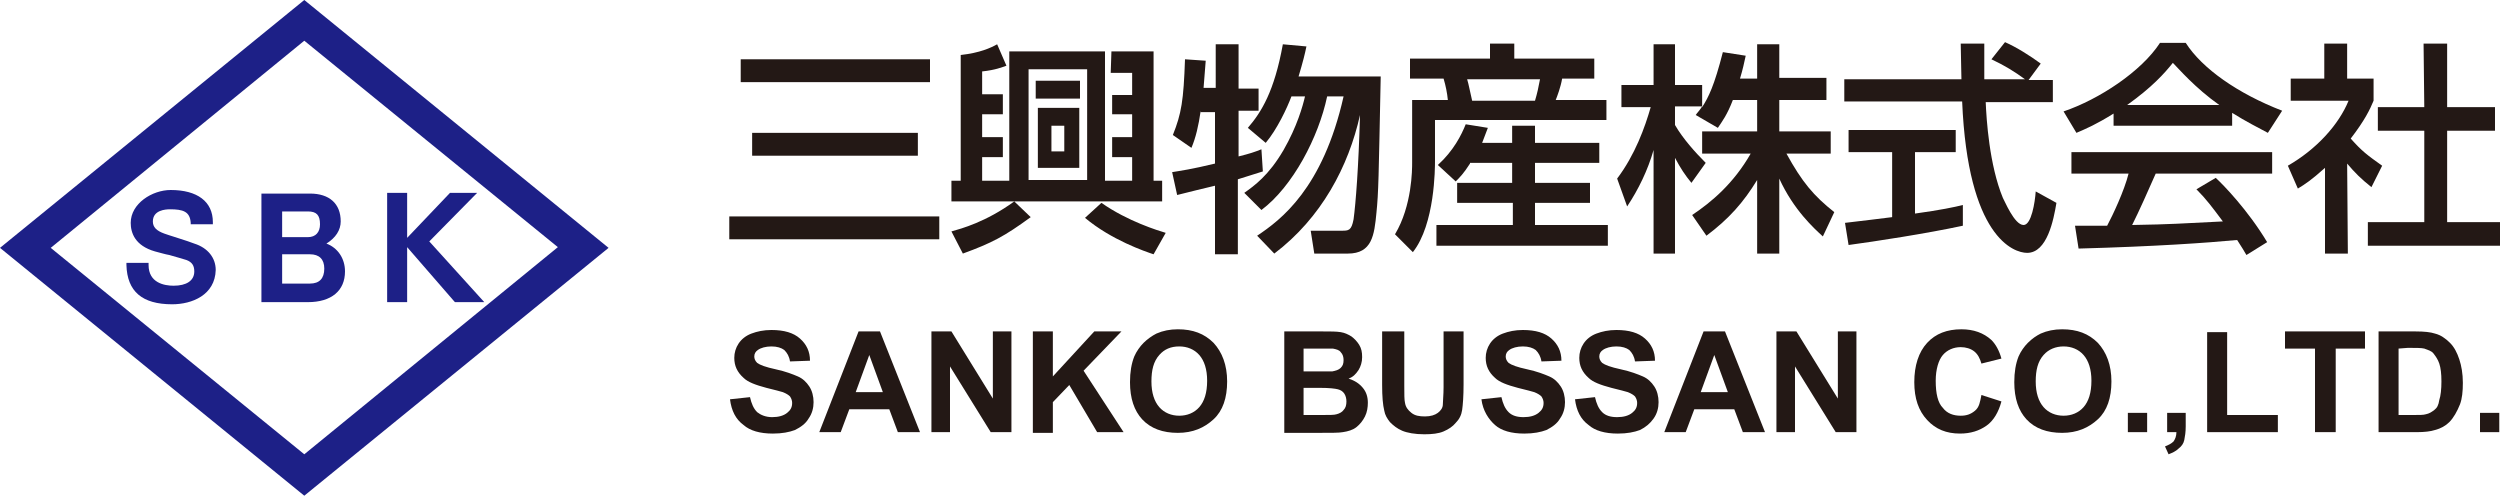
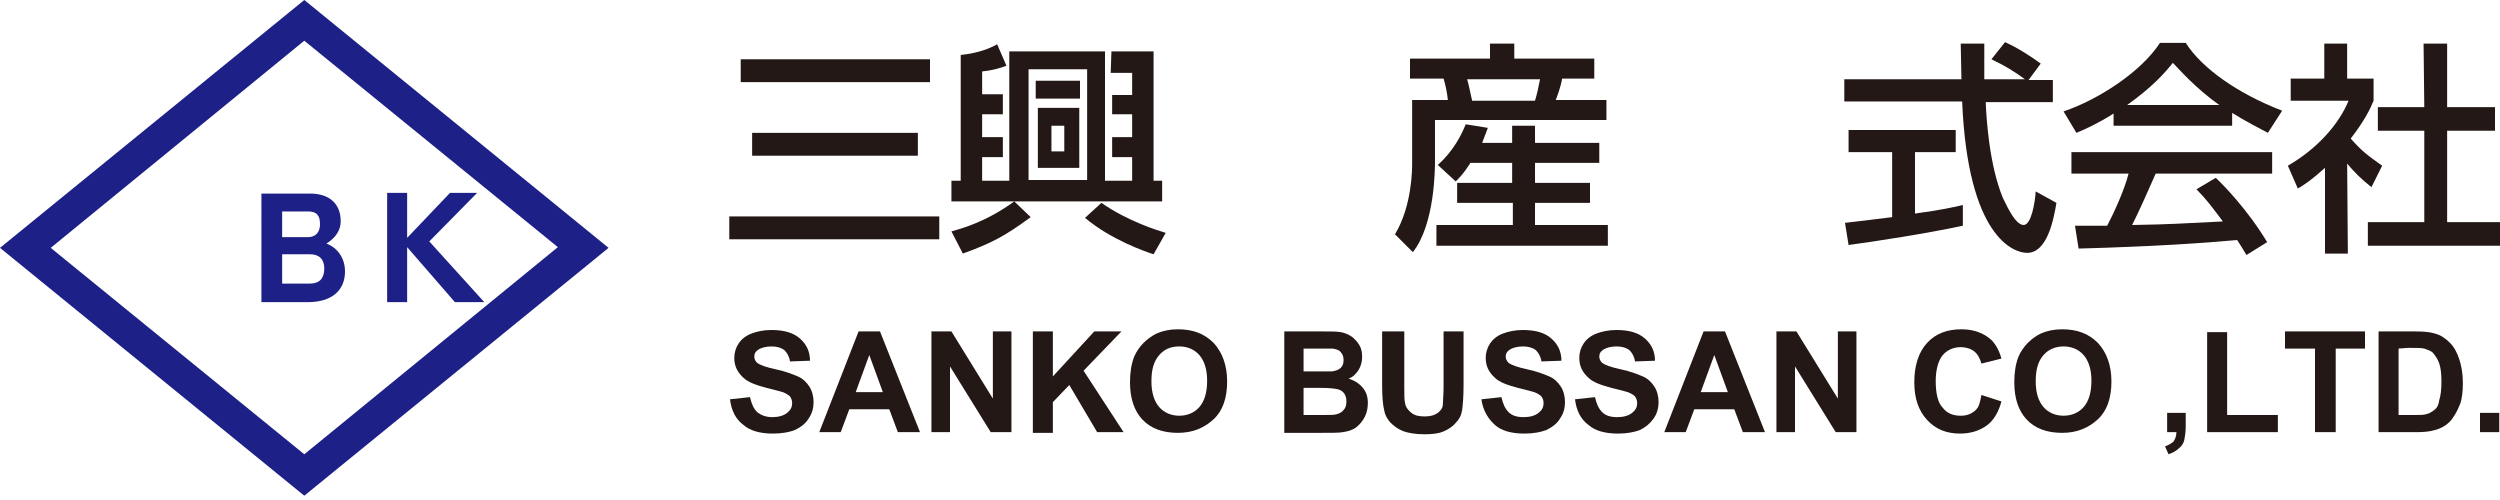
<svg xmlns="http://www.w3.org/2000/svg" version="1.1" id="レイヤー_1" x="0px" y="0px" viewBox="0 0 350 70" style="enable-background:new 0 0 350 70;" xml:space="preserve">
  <style type="text/css">
	.st0{fill:#231815;}
	.st1{fill:#1D2087;}
</style>
  <g>
    <g>
      <path class="st0" d="M102.1,30.3h29.4v3.2h-29.4V30.3z M103.7,8.3h26.5v3.2h-26.5V8.3z M105.3,18.6h23.2v3.2h-23.2V18.6z" />
      <path class="st0" d="M144.3,30.4c-3.7,2.7-5.4,3.6-9.5,5.1l-1.6-3.1c1.4-0.4,4.8-1.3,8.8-4.2L144.3,30.4z M155.6,7.2h5.9v18.1h1.2    v2.9h-29.5v-2.9h1.3V7.7c2.7-0.3,4.2-1,5.1-1.5l1.3,3c-0.6,0.2-1.5,0.6-3.4,0.8v3.2h2.9V16h-2.9v3.2h2.9V22h-2.9v3.3h3.8V7.2h13.4    v18.1h3.8V22h-2.8v-2.8h2.8V16h-2.8v-2.7h2.8v-3.1h-3L155.6,7.2L155.6,7.2z M144,9.7v15.5h8.2V9.7H144z M145,11.3h6.2v2.5H145    V11.3z M145.3,15.1h5.8v8.4h-5.8V15.1z M147.2,17.6v3.6h1.8v-3.6H147.2z M161.5,35.6c-1.2-0.4-5.9-2-9.6-5.1l2.3-2.1    c3.7,2.6,8,3.9,9,4.2L161.5,35.6z" />
-       <path class="st0" d="M168.1,15.5c-0.3,2.1-0.7,3.8-1.3,5.2l-2.6-1.8c1.2-3,1.5-4.8,1.7-10.6l2.9,0.2c-0.1,1.4-0.2,2.6-0.3,3.8h1.7    V6.2h3.2v6.2h2.8v3.1h-2.8v6.4c1.6-0.4,2.2-0.6,3.2-1l0.2,3.1c-1.9,0.6-2.5,0.8-3.5,1.1v10.5h-3.2V26c-1.6,0.4-3.4,0.8-5.3,1.3    l-0.7-3.2c1.2-0.2,2.7-0.4,6-1.2v-7.2h-2L168.1,15.5L168.1,15.5z M176,33c3.3-2.2,9.2-6.6,12.1-19.5h-2.3    c-1.2,5.7-4.8,12.6-9.2,15.9l-2.4-2.4c1.4-1,3.4-2.4,5.5-6c1.9-3.3,2.7-6.2,3-7.5h-1.9c-0.6,1.6-2,4.6-3.6,6.5l-2.5-2.1    c1.9-2.2,3.7-5.1,4.9-11.7l3.3,0.3c-0.2,1-0.5,2.2-1.1,4.2h11.5c-0.3,14.5-0.3,16.1-0.6,19.1c-0.3,3.1-0.6,5.7-4,5.7H184l-0.5-3.2    h4.3c1,0,1.4,0,1.7-1.6c0.3-2.2,0.7-7.3,0.9-14.6c-1.6,7.2-5.4,14.4-12,19.4L176,33z" />
      <path class="st0" d="M197.6,8.2h11V6.1h3.4v2.1h11.2V11h-4.5c-0.2,1.2-0.7,2.5-0.9,3h7.1v2.8h-24v5.7c0,1,0,8.9-3.1,12.8l-2.5-2.5    c2.4-4,2.4-9.1,2.4-10V14h5c-0.1-1-0.3-2-0.6-3h-4.7V8.2H197.6z M205.8,22.9c-0.9,1.4-1.4,1.9-2,2.5l-2.5-2.3    c2.2-2,3.3-4.2,3.9-5.7l3.1,0.5c-0.3,0.8-0.5,1.3-0.8,2.1h4.2v-2.4h3.2V20h9v2.8h-9v2.8h7.7v2.8h-7.7v3.1h10.2v2.9h-24v-2.9h10.7    v-3.1H204v-2.8h7.7v-2.8h-5.9V22.9z M205.4,11.1c0.2,0.6,0.5,2.2,0.7,3h8.8c0.3-1,0.5-1.9,0.7-3H205.4z" />
-       <path class="st0" d="M242.6,14c-0.8,2.1-1.5,3-2.1,3.9l-3.1-1.8c0.2-0.3,0.6-0.7,0.9-1.2h-3.8v2.6c1.1,1.9,2.8,3.8,4.3,5.3l-2,2.8    c-0.9-1.1-1.5-2-2.3-3.5v13.4h-3V21c-0.8,2.8-2.1,5.5-3.7,7.9l-1.4-3.9c2.5-3.3,3.9-7.2,4.7-10H227v-3.1h4.5V6.2h3v5.7h3.8V15    c0.9-1.4,1.7-3,2.9-7.7l3.2,0.5c-0.2,0.9-0.4,1.9-0.8,3.2h2.4V6.2h3.1v4.7h6.6V14h-6.6v4.4h7.2v3.1h-6.2c2.2,4,3.8,5.9,6.7,8.2    l-1.6,3.4c-1.2-1.1-4.1-3.7-6.1-8.1v10.5H246V25.2c-1.9,3.1-3.9,5.4-7.1,7.8l-2-2.9c2.7-1.8,5.8-4.4,8.2-8.6h-6.8v-3.1h7.7V14    H242.6z" />
      <path class="st0" d="M284,11.2h3.4v3.1H278c0.1,2.4,0.5,8.8,2.4,13.4c0.2,0.3,1.6,3.8,2.9,3.8c1.1,0,1.6-3.2,1.7-4.7l2.9,1.6    c-0.4,2.4-1.3,7-4.1,7c-1.9,0-8.3-2.2-9.1-21.2h-16.5v-3.1h16.4c0-0.7-0.1-4.2-0.1-5h3.3c0,1.9,0,3.7,0,5h5.7    c-1.5-1.1-2.8-1.9-4.7-2.8l1.9-2.4c1.6,0.7,3.5,1.9,5,3L284,11.2z M258.3,31.2c1.7-0.2,5.9-0.7,6.6-0.8v-9.1h-6.1v-3.1h15v3.1    h-5.7v8.6c3.6-0.5,5.5-0.9,6.7-1.2v2.9c-5.1,1.1-12.3,2.2-16,2.7L258.3,31.2z" />
      <path class="st0" d="M295.9,15.9c-2.4,1.5-3.8,2.1-5.2,2.7l-1.8-3c5-1.7,10.9-5.6,13.5-9.6h3.6c2.3,3.6,7.3,7.1,13.5,9.5l-2,3.1    c-1.3-0.7-3.1-1.6-5-2.8v1.8h-16.6V15.9z M314.5,35.7c-0.4-0.7-0.6-1-1.3-2.1c-4.3,0.4-11.3,0.9-22.2,1.2l-0.5-3.2    c0.7,0,3.5,0,4.5,0c0.8-1.5,2.4-4.9,3-7.3h-8v-3h28.1v3h-16.3c-1.1,2.5-2.3,5.2-3.3,7.2c5.8-0.1,6.5-0.2,12.7-0.5    c-1.5-2-2.3-3.1-3.7-4.5l2.7-1.6c1,0.9,4.5,4.5,7.2,9L314.5,35.7z M310.7,14.7c-3.4-2.4-5.7-5.1-6.5-5.9c-1.2,1.5-2.9,3.4-6.4,5.9    C297.8,14.7,310.7,14.7,310.7,14.7z" />
      <path class="st0" d="M328.7,35.5h-3.2v-12c-1.9,1.7-2.8,2.3-3.8,2.9l-1.4-3.2c4-2.3,7.1-5.7,8.5-9.1h-8.1V11h4.7V6.1h3.2V11h3.7    v3.1c-0.5,1.2-1.2,2.7-3.2,5.3c1.6,1.8,2.3,2.3,4.4,3.8l-1.5,3c-1.5-1.2-2.3-2-3.4-3.3L328.7,35.5L328.7,35.5z M339.3,6.1h3.3V15    h6.7v3.3h-6.7v12.8h7.4v3.3h-18.5v-3.3h7.9V18.3h-6.5V15h6.5L339.3,6.1L339.3,6.1z" />
    </g>
    <g>
      <path class="st0" d="M102.2,55.9l2.8-0.3c0.2,0.9,0.5,1.6,1,2.1c0.5,0.4,1.2,0.7,2.1,0.7s1.6-0.2,2.1-0.6c0.5-0.4,0.7-0.8,0.7-1.4    c0-0.3-0.1-0.6-0.3-0.9c-0.2-0.2-0.5-0.4-1-0.6c-0.3-0.1-1.1-0.3-2.3-0.6c-1.5-0.4-2.6-0.8-3.2-1.4c-0.9-0.8-1.3-1.7-1.3-2.8    c0-0.7,0.2-1.4,0.6-2s1-1.1,1.8-1.4s1.7-0.5,2.8-0.5c1.8,0,3.1,0.4,4,1.2s1.4,1.8,1.4,3.1l-2.8,0.1c-0.1-0.7-0.4-1.2-0.8-1.6    c-0.4-0.3-1-0.5-1.8-0.5s-1.5,0.2-1.9,0.5c-0.3,0.2-0.5,0.5-0.5,0.9c0,0.3,0.1,0.6,0.4,0.9c0.4,0.3,1.2,0.6,2.6,0.9s2.4,0.7,3.1,1    s1.2,0.8,1.6,1.4c0.4,0.6,0.6,1.4,0.6,2.2s-0.2,1.6-0.7,2.3c-0.4,0.7-1.1,1.2-1.9,1.6c-0.8,0.3-1.8,0.5-3.1,0.5    c-1.8,0-3.2-0.4-4.1-1.2C103,58.7,102.4,57.5,102.2,55.9z" />
      <path class="st0" d="M128.8,60.5h-3.1l-1.2-3.2h-5.6l-1.2,3.2h-3l5.5-14.1h3L128.8,60.5z M123.6,54.9l-1.9-5.2l-1.9,5.2H123.6z" />
      <path class="st0" d="M130.4,60.5V46.4h2.8l5.8,9.4v-9.4h2.6v14.1h-2.9l-5.7-9.2v9.2H130.4z" />
      <path class="st0" d="M144.6,60.5V46.4h2.8v6.3l5.8-6.3h3.8l-5.3,5.5l5.6,8.6h-3.7l-3.9-6.6l-2.3,2.4v4.3h-2.8L144.6,60.5    L144.6,60.5z" />
      <path class="st0" d="M158.2,53.5c0-1.4,0.2-2.6,0.6-3.6c0.3-0.7,0.8-1.4,1.3-1.9s1.2-1,1.8-1.3c0.9-0.4,1.9-0.6,3-0.6    c2.1,0,3.7,0.6,5,1.9c1.2,1.3,1.9,3.1,1.9,5.4c0,2.3-0.6,4.1-1.9,5.3s-2.9,1.9-5,1.9s-3.8-0.6-5-1.9    C158.8,57.5,158.2,55.8,158.2,53.5z M161.2,53.4c0,1.6,0.4,2.8,1.1,3.6c0.7,0.8,1.7,1.2,2.8,1.2s2.1-0.4,2.8-1.2s1.1-2,1.1-3.7    c0-1.6-0.4-2.8-1.1-3.6c-0.7-0.8-1.7-1.2-2.8-1.2c-1.2,0-2.1,0.4-2.8,1.2C161.5,50.6,161.2,51.8,161.2,53.4z" />
      <path class="st0" d="M179.6,46.4h5.6c1.1,0,1.9,0,2.5,0.1s1,0.3,1.5,0.6c0.4,0.3,0.8,0.7,1.1,1.2s0.4,1,0.4,1.7s-0.2,1.3-0.5,1.8    c-0.4,0.6-0.8,1-1.4,1.2c0.9,0.3,1.5,0.7,2,1.3s0.7,1.3,0.7,2.1c0,0.6-0.1,1.3-0.4,1.9c-0.3,0.6-0.7,1.1-1.2,1.5s-1.2,0.6-1.9,0.7    c-0.5,0.1-1.6,0.1-3.4,0.1h-4.8V46.4H179.6z M182.5,48.7V52h1.9c1.1,0,1.8,0,2.1,0c0.5-0.1,0.9-0.2,1.2-0.5s0.4-0.6,0.4-1.1    c0-0.4-0.1-0.8-0.4-1.1c-0.2-0.3-0.6-0.4-1.1-0.5c-0.3,0-1.1,0-2.4,0h-1.7V48.7z M182.5,54.3v3.8h2.6c1,0,1.7,0,2-0.1    c0.4-0.1,0.8-0.3,1-0.6c0.3-0.3,0.4-0.7,0.4-1.2c0-0.4-0.1-0.8-0.3-1.1s-0.5-0.5-0.9-0.6s-1.2-0.2-2.5-0.2    C184.8,54.3,182.5,54.3,182.5,54.3z" />
      <path class="st0" d="M193.8,46.4h2.8V54c0,1.2,0,2,0.1,2.4c0.1,0.6,0.4,1,0.9,1.4s1.1,0.5,1.9,0.5c0.8,0,1.4-0.2,1.8-0.5    c0.4-0.3,0.7-0.7,0.7-1.2s0.1-1.3,0.1-2.4v-7.8h2.8v7.4c0,1.7-0.1,2.9-0.2,3.6s-0.4,1.3-0.9,1.8c-0.4,0.5-1,0.9-1.7,1.2    s-1.6,0.4-2.7,0.4c-1.3,0-2.4-0.2-3.1-0.5c-0.7-0.3-1.2-0.7-1.7-1.2c-0.4-0.5-0.7-1-0.8-1.6c-0.2-0.8-0.3-2-0.3-3.6v-7.5    C193.5,46.4,193.8,46.4,193.8,46.4z" />
      <path class="st0" d="M207.4,55.9l2.8-0.3c0.2,0.9,0.5,1.6,1,2.1s1.2,0.7,2.1,0.7c0.9,0,1.6-0.2,2.1-0.6s0.7-0.8,0.7-1.4    c0-0.3-0.1-0.6-0.3-0.9c-0.2-0.2-0.5-0.4-1-0.6c-0.3-0.1-1.1-0.3-2.3-0.6c-1.5-0.4-2.6-0.8-3.2-1.4c-0.9-0.8-1.3-1.7-1.3-2.8    c0-0.7,0.2-1.4,0.6-2c0.4-0.6,1-1.1,1.8-1.4s1.7-0.5,2.8-0.5c1.8,0,3.1,0.4,4,1.2s1.4,1.8,1.4,3.1l-2.8,0.1    c-0.1-0.7-0.4-1.2-0.8-1.6c-0.4-0.3-1-0.5-1.8-0.5s-1.5,0.2-1.9,0.5c-0.3,0.2-0.5,0.5-0.5,0.9c0,0.3,0.1,0.6,0.4,0.9    c0.4,0.3,1.2,0.6,2.6,0.9c1.4,0.3,2.4,0.7,3.1,1c0.7,0.3,1.2,0.8,1.6,1.4c0.4,0.6,0.6,1.4,0.6,2.2s-0.2,1.6-0.7,2.3    c-0.4,0.7-1.1,1.2-1.9,1.6c-0.8,0.3-1.8,0.5-3.1,0.5c-1.8,0-3.2-0.4-4.1-1.2S207.6,57.5,207.4,55.9z" />
      <path class="st0" d="M220.5,55.9l2.8-0.3c0.2,0.9,0.5,1.6,1,2.1s1.2,0.7,2.1,0.7c0.9,0,1.6-0.2,2.1-0.6s0.7-0.8,0.7-1.4    c0-0.3-0.1-0.6-0.3-0.9c-0.2-0.2-0.5-0.4-1-0.6c-0.3-0.1-1.1-0.3-2.3-0.6c-1.5-0.4-2.6-0.8-3.2-1.4c-0.9-0.8-1.3-1.7-1.3-2.8    c0-0.7,0.2-1.4,0.6-2c0.4-0.6,1-1.1,1.8-1.4c0.8-0.3,1.7-0.5,2.8-0.5c1.8,0,3.1,0.4,4,1.2s1.4,1.8,1.4,3.1l-2.8,0.1    c-0.1-0.7-0.4-1.2-0.8-1.6c-0.4-0.3-1-0.5-1.8-0.5s-1.5,0.2-1.9,0.5c-0.3,0.2-0.5,0.5-0.5,0.9c0,0.3,0.1,0.6,0.4,0.9    c0.4,0.3,1.2,0.6,2.6,0.9c1.4,0.3,2.4,0.7,3.1,1c0.7,0.3,1.2,0.8,1.6,1.4c0.4,0.6,0.6,1.4,0.6,2.2s-0.2,1.6-0.7,2.3    s-1.1,1.2-1.9,1.6c-0.8,0.3-1.8,0.5-3.1,0.5c-1.8,0-3.2-0.4-4.1-1.2C221.3,58.7,220.7,57.5,220.5,55.9z" />
      <path class="st0" d="M247.1,60.5H244l-1.2-3.2h-5.6l-1.2,3.2h-3l5.5-14.1h3L247.1,60.5z M241.9,54.9l-1.9-5.2l-1.9,5.2H241.9z" />
      <path class="st0" d="M248.7,60.5V46.4h2.8l5.8,9.4v-9.4h2.6v14.1H257l-5.7-9.2v9.2H248.7z" />
      <path class="st0" d="M277.4,55.3l2.8,0.9c-0.4,1.5-1.1,2.7-2.1,3.4s-2.2,1.1-3.7,1.1c-1.9,0-3.4-0.6-4.6-1.9    c-1.2-1.3-1.8-3-1.8-5.3s0.6-4.2,1.8-5.5c1.2-1.3,2.8-1.9,4.8-1.9c1.7,0,3.1,0.5,4.2,1.5c0.6,0.6,1.1,1.5,1.4,2.6l-2.8,0.7    c-0.2-0.7-0.5-1.3-1-1.7s-1.2-0.6-1.9-0.6c-1,0-1.9,0.4-2.5,1.1s-1,2-1,3.6c0,1.8,0.3,3.1,1,3.8c0.6,0.8,1.5,1.1,2.5,1.1    c0.8,0,1.4-0.2,2-0.7S277.2,56.3,277.4,55.3z" />
      <path class="st0" d="M282,53.5c0-1.4,0.2-2.6,0.6-3.6c0.3-0.7,0.8-1.4,1.3-1.9c0.6-0.6,1.2-1,1.8-1.3c0.9-0.4,1.9-0.6,3-0.6    c2.1,0,3.7,0.6,5,1.9c1.2,1.3,1.9,3.1,1.9,5.4c0,2.3-0.6,4.1-1.9,5.3s-2.9,1.9-5,1.9s-3.8-0.6-5-1.9C282.6,57.5,282,55.8,282,53.5    z M285,53.4c0,1.6,0.4,2.8,1.1,3.6s1.7,1.2,2.8,1.2s2.1-0.4,2.8-1.2c0.7-0.8,1.1-2,1.1-3.7c0-1.6-0.4-2.8-1.1-3.6    s-1.7-1.2-2.8-1.2s-2.1,0.4-2.8,1.2C285.3,50.6,285,51.8,285,53.4z" />
-       <path class="st0" d="M297.9,60.5v-2.7h2.7v2.7H297.9z" />
      <path class="st0" d="M303.3,57.8h2.7v1.9c0,0.8-0.1,1.4-0.2,1.9s-0.4,0.9-0.8,1.2c-0.4,0.4-0.9,0.6-1.4,0.8l-0.5-1.1    c0.5-0.2,0.9-0.4,1.2-0.7c0.2-0.3,0.4-0.7,0.4-1.3h-1.3v-2.7C303.4,57.8,303.3,57.8,303.3,57.8z" />
      <path class="st0" d="M309,60.5v-14h2.8v11.6h7.1v2.4H309z" />
      <path class="st0" d="M324.1,60.5V48.8h-4.2v-2.4h11.2v2.4H327v11.7H324.1z" />
      <path class="st0" d="M333,46.4h5.2c1.2,0,2.1,0.1,2.7,0.3c0.8,0.2,1.5,0.7,2.1,1.3s1,1.4,1.3,2.3c0.3,0.9,0.5,2,0.5,3.3    c0,1.2-0.1,2.2-0.4,3c-0.4,1-0.9,1.9-1.5,2.5c-0.5,0.5-1.2,0.9-2,1.1c-0.6,0.2-1.5,0.3-2.5,0.3H333V46.4z M335.8,48.8v9.3h2.1    c0.8,0,1.4,0,1.7-0.1c0.5-0.1,0.8-0.3,1.2-0.6s0.6-0.7,0.7-1.4c0.2-0.6,0.3-1.5,0.3-2.6s-0.1-1.9-0.3-2.5c-0.2-0.6-0.5-1-0.8-1.4    s-0.8-0.5-1.3-0.7c-0.4-0.1-1.2-0.1-2.3-0.1L335.8,48.8L335.8,48.8z" />
      <path class="st0" d="M347.2,60.5v-2.7h2.7v2.7H347.2z" />
    </g>
  </g>
  <g>
-     <path class="st1" d="M24.1,42.6c-4.2,0-6.3-1.8-6.4-5.5l0-0.3h3.1v0.3c0,2.5,2.2,2.9,3.5,2.9c1.8,0,2.9-0.7,2.9-2   c0-0.8-0.3-1.3-1.1-1.6c-0.6-0.2-1.4-0.4-2.4-0.7c-0.6-0.1-1.2-0.3-2-0.5c-2.8-0.8-3.4-2.6-3.4-4c0-2.7,3-4.6,5.6-4.6   c3.7,0,5.9,1.6,5.9,4.5v0.3h-3.1l0-0.2c-0.1-1.6-1.1-1.9-2.9-1.9c-0.6,0-2.4,0.1-2.4,1.7c0,0.8,0.5,1.3,1.6,1.7   c0.2,0.1,3.5,1.1,4.2,1.4c1.9,0.6,3,2,3,3.7C30.1,41.3,26.9,42.6,24.1,42.6z" />
    <path class="st1" d="M43.1,42.3h-6.5V27.1h6.8c2.7,0,4.3,1.4,4.3,3.9c0,1.2-0.7,2.3-2,3.1c1.6,0.6,2.6,2.1,2.6,3.9   C48.3,40.7,46.4,42.3,43.1,42.3z M39.5,39.7h3.9c1.3,0,2-0.7,2-2.1c0-1.3-0.7-2-2-2h-3.9V39.7z M39.5,33.2h3.6   c1.1,0,1.7-0.7,1.7-1.8c0-1.3-0.5-1.8-1.7-1.8h-3.6V33.2z" />
    <path class="st1" d="M67.8,42.3h-4.1l-0.1-0.1L57,34.6v7.7h-2.8V27H57v6.3L63,27h3.8l-6.7,6.8L67.8,42.3z" />
    <path class="st1" d="M42.6,5.7l35.5,28.9L42.6,63.6L7.1,34.7L42.6,5.7 M42.6,0L0,34.7l42.6,34.7l42.6-34.7L42.6,0L42.6,0z" />
  </g>
</svg>